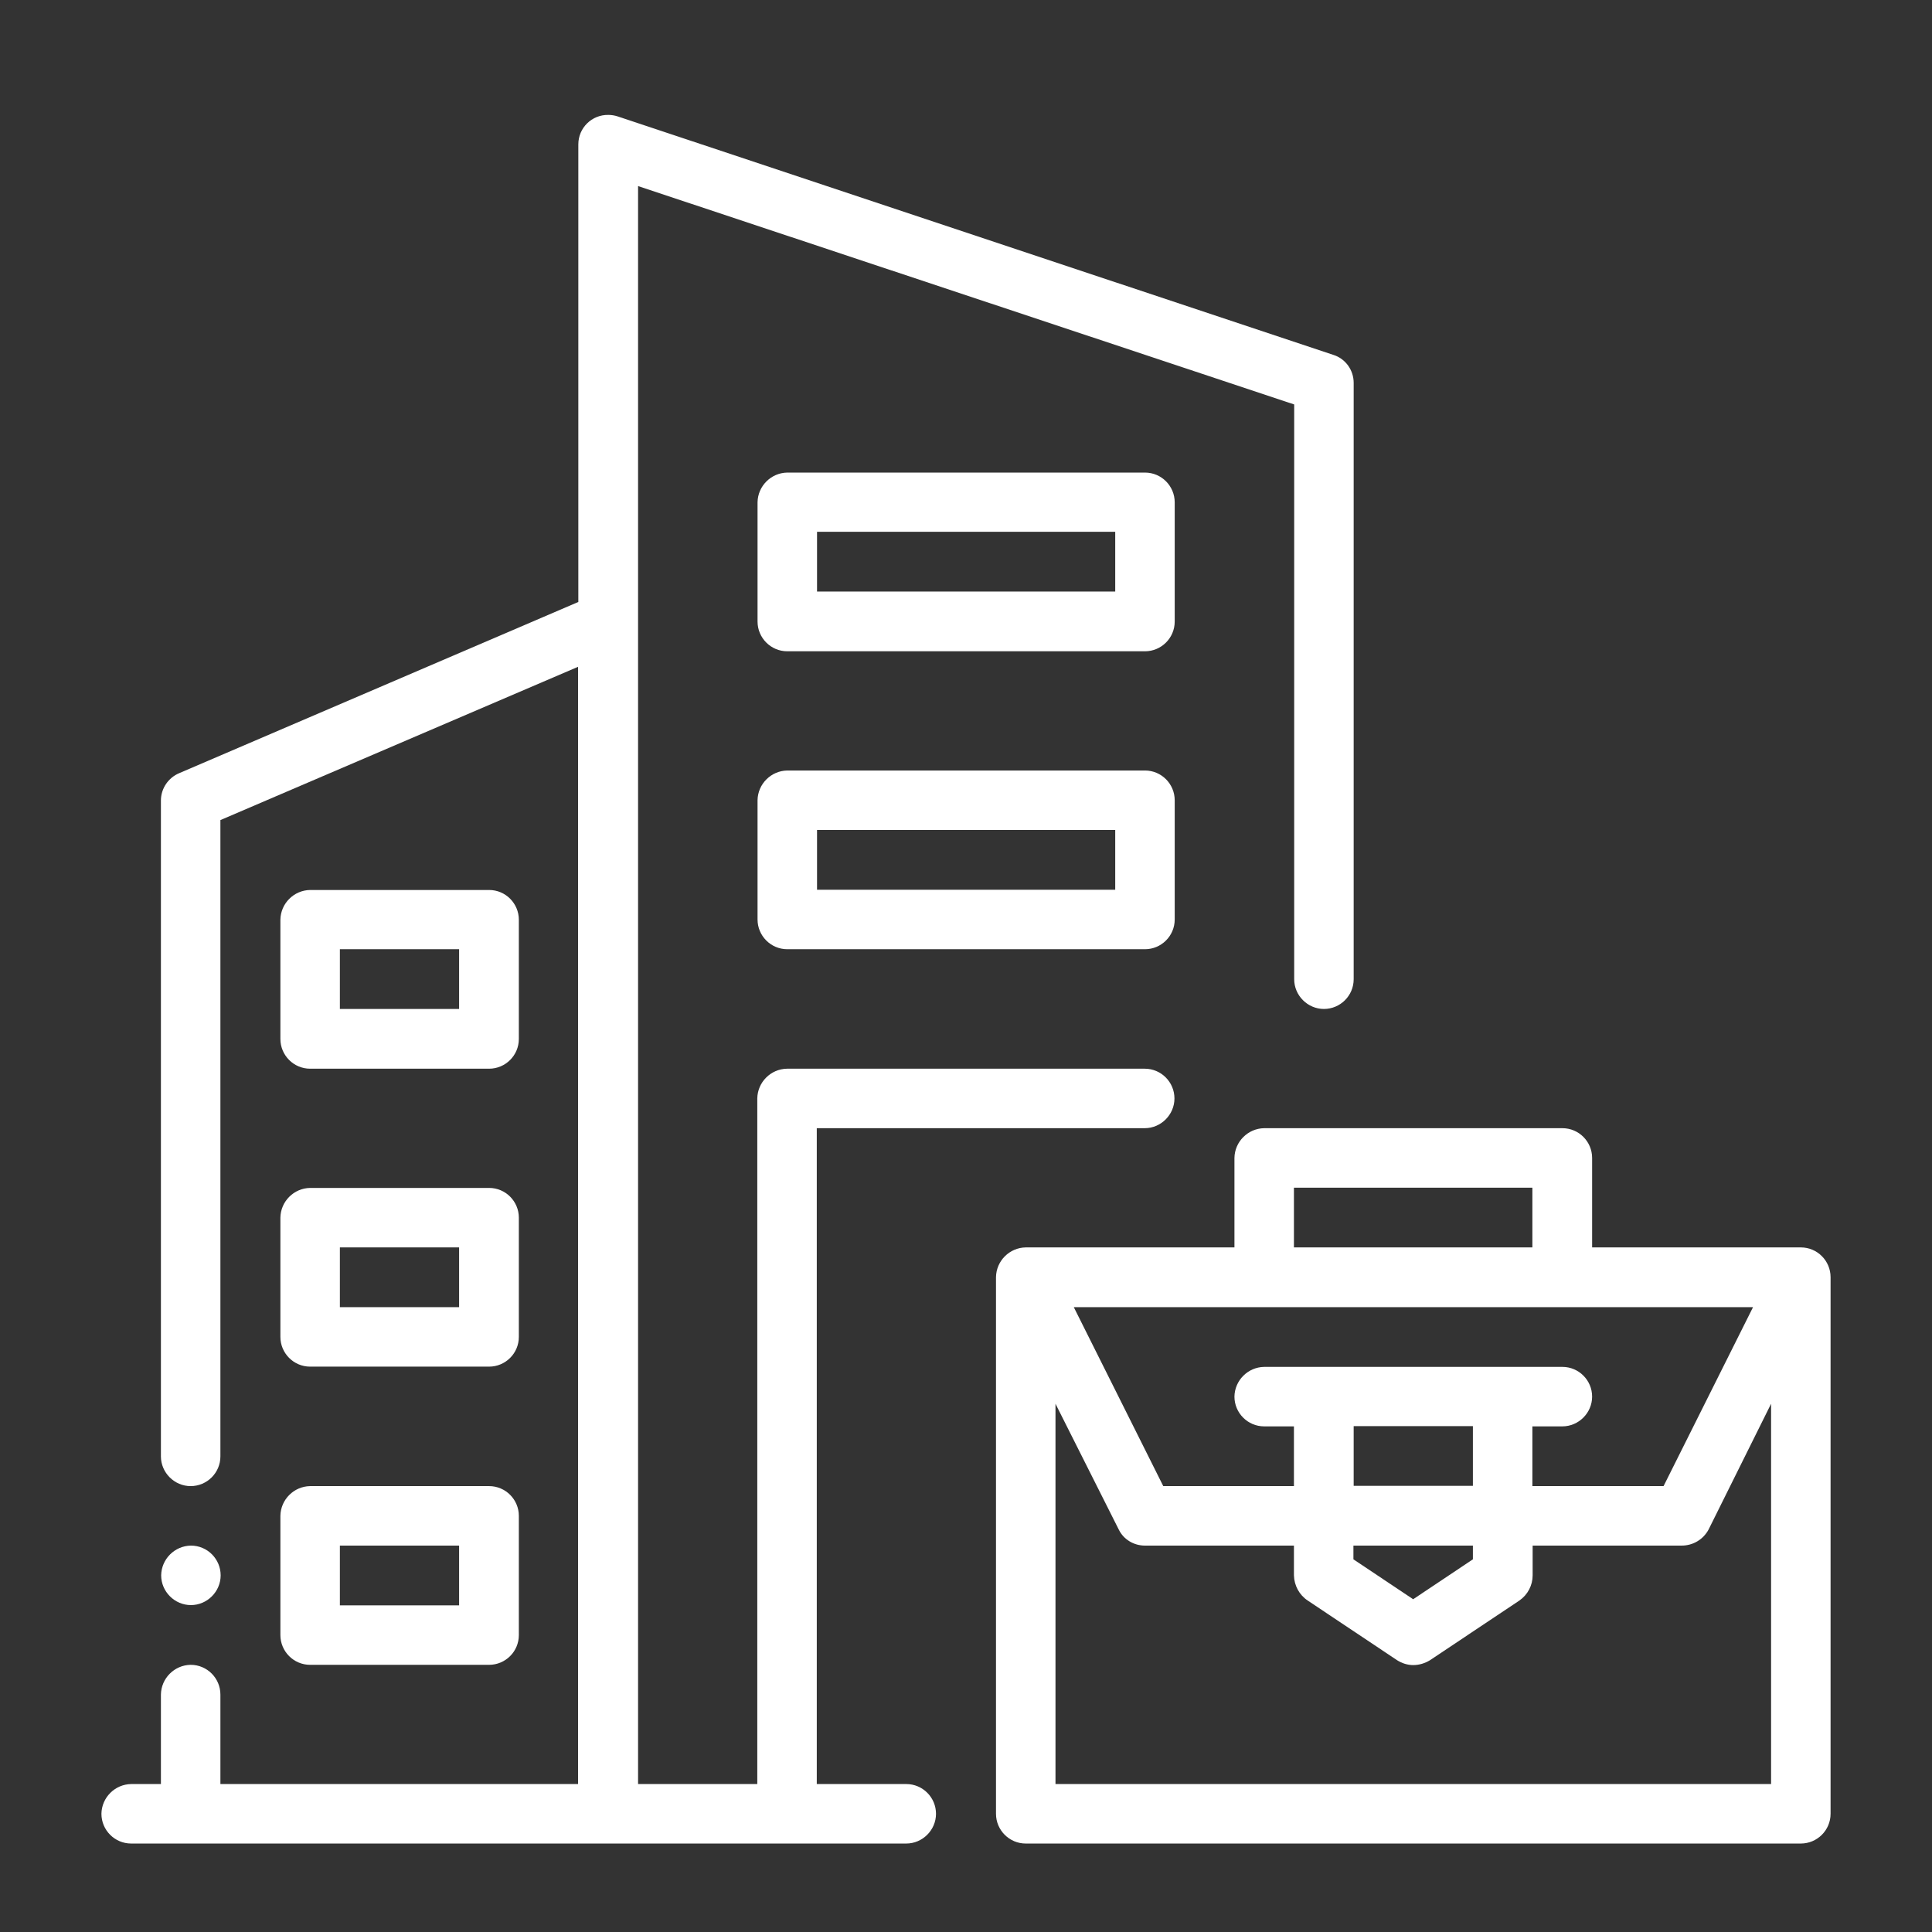
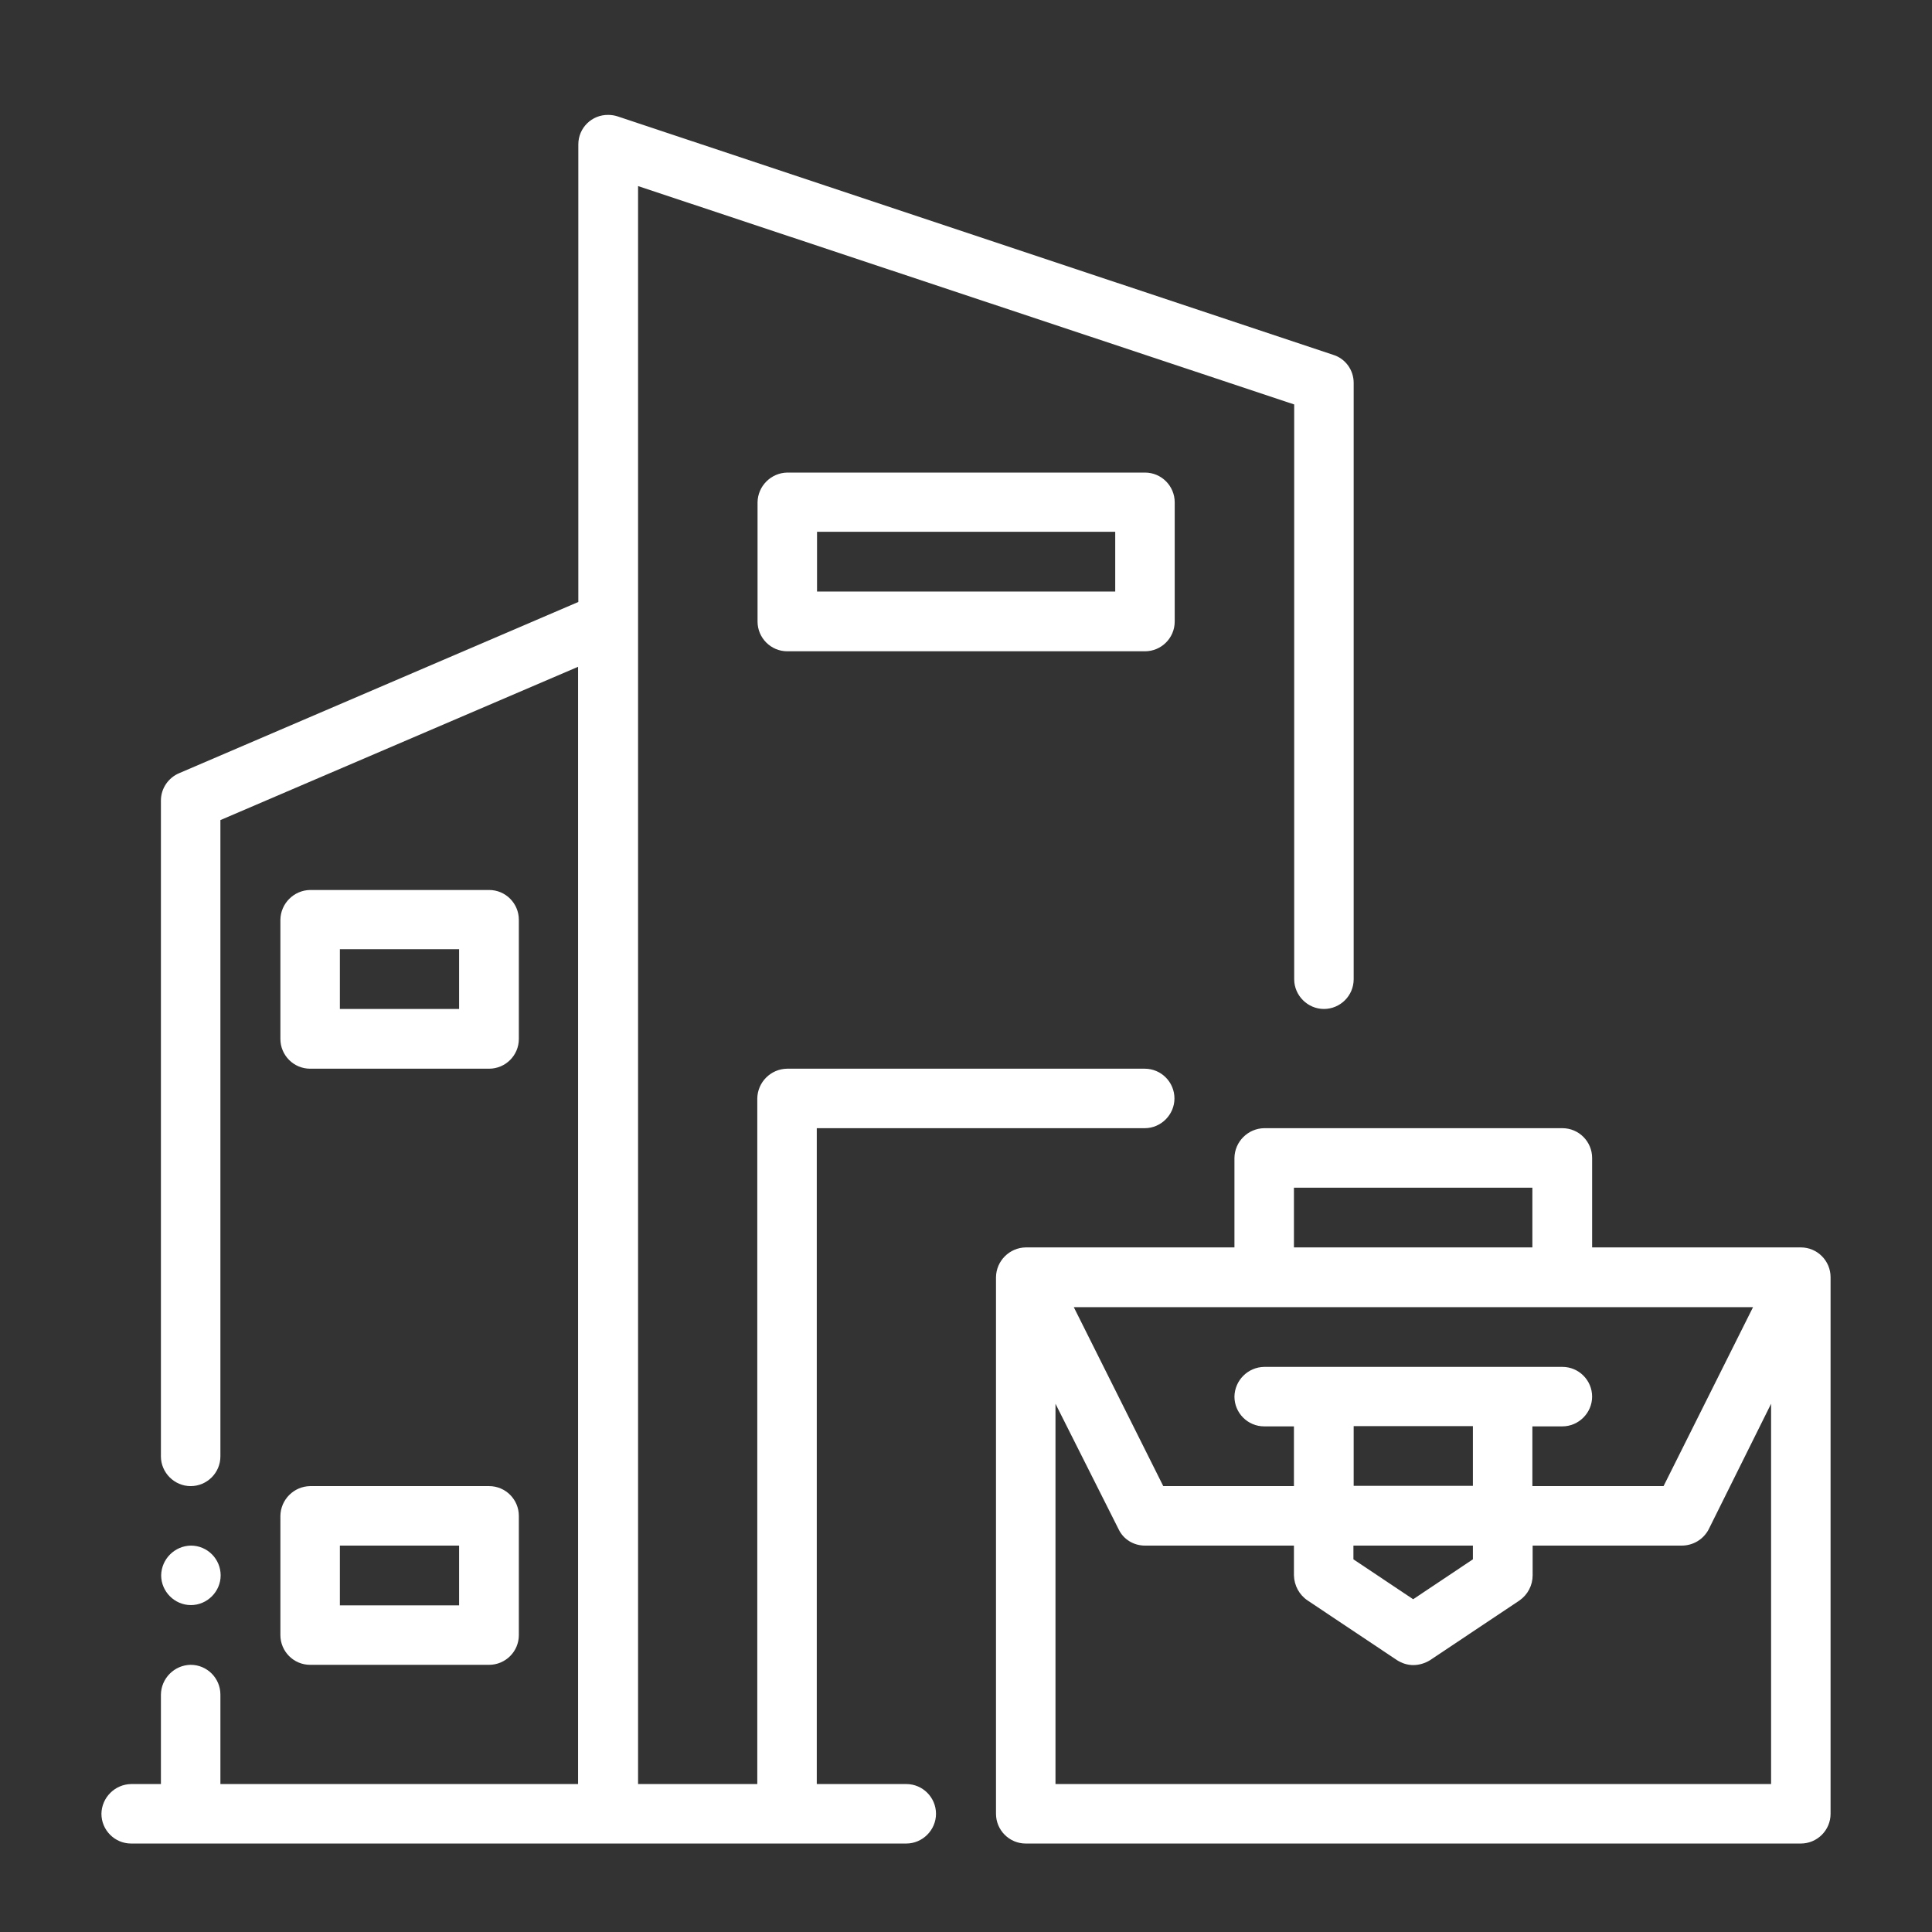
<svg xmlns="http://www.w3.org/2000/svg" id="_图层_2" data-name="图层 2" viewBox="0 0 76 76">
  <rect x="0" y="0" width="76" height="76" fill="#333333" stroke="none" />
  <defs>
    <style>
      .cls-1, .cls-2 {
        fill: #fff;
      }

      .cls-2 {
        fill-rule: evenodd;
      }

      .cls-3 {
        fill: none;
      }

      .cls-4 {
        clip-path: url(#clippath);
      }
    </style>
    <clipPath id="clippath">
      <rect class="cls-3" width="76" height="76" />
    </clipPath>
  </defs>
  <g id="_图层_1-2" data-name="图层 1">
    <g class="cls-4">
      <g id="Outline">
        <g>
          <path class="cls-2" d="M50.9,49.07h9.38v-2.35h-9.38v2.35ZM60.28,56.11v2.35h5.16l3.52-7.04h-26.72l3.52,7.04h5.14v-2.35h-1.17c-.65,0-1.17-.53-1.17-1.17.01-.64.53-1.16,1.17-1.17h11.73c.65,0,1.17.53,1.17,1.17s-.53,1.17-1.17,1.17h-1.17ZM53.25,58.45h4.69v-2.35h-4.69v2.35ZM53.25,60.8h4.69v.54l-2.35,1.57-2.35-1.57v-.54ZM50.9,60.8h-5.86c-.44,0-.84-.24-1.03-.63l-2.49-4.95v14.96h28.15v-14.96l-2.46,4.95c-.21.39-.61.63-1.06.63h-5.86v1.17c0,.39-.19.76-.52.99l-3.52,2.35c-.2.12-.42.19-.66.19-.22,0-.44-.07-.63-.19l-3.52-2.35c-.33-.22-.53-.59-.54-.99v-1.17ZM48.56,49.07v-3.52c.01-.64.53-1.16,1.17-1.17h11.73c.65,0,1.17.53,1.17,1.17v3.52h8.21c.65,0,1.17.53,1.17,1.17v21.11c0,.65-.53,1.17-1.17,1.17h-30.49c-.65,0-1.17-.53-1.17-1.17v-21.11c.01-.64.53-1.16,1.17-1.17h8.21Z" />
-           <path class="cls-1" d="M45.04,37.34h-14.07c-.65,0-1.17-.53-1.17-1.17v-4.69c.01-.64.53-1.16,1.17-1.17h14.07c.65,0,1.17.53,1.17,1.17v4.69c0,.65-.53,1.17-1.17,1.17M32.14,35h11.73v-2.35h-11.73v2.35Z" />
          <path class="cls-1" d="M45.04,25.62h-14.07c-.65,0-1.17-.53-1.17-1.17v-4.69c.01-.64.53-1.16,1.17-1.17h14.07c.65,0,1.17.53,1.17,1.17v4.69c0,.65-.53,1.17-1.17,1.17M32.14,23.27h11.73v-2.35h-11.73v2.35Z" />
          <path class="cls-2" d="M7.51,60.8c.65,0,1.17.53,1.17,1.17s-.53,1.17-1.17,1.17-1.17-.53-1.17-1.17c.01-.64.53-1.16,1.17-1.17" />
          <path class="cls-1" d="M22.75,23.67V5.68c0-.65.53-1.17,1.18-1.16.12,0,.25.02.37.06l28.15,9.38c.48.15.8.6.8,1.1v23.46c0,.65-.53,1.17-1.17,1.17s-1.17-.53-1.17-1.17V15.91L25.1,7.32v62.86h4.69v-26.97c.01-.64.53-1.16,1.17-1.17h14.07c.65,0,1.17.53,1.17,1.17s-.53,1.17-1.17,1.17h-12.9v25.8h3.52c.65,0,1.17.53,1.17,1.17s-.53,1.17-1.17,1.17H5.16c-.65,0-1.17-.53-1.17-1.17.01-.64.53-1.16,1.17-1.17h1.17v-3.52c.01-.64.53-1.16,1.17-1.17.65,0,1.17.53,1.17,1.17v3.52h14.07V26.23l-14.07,6.03v25.03c0,.65-.53,1.17-1.17,1.17s-1.17-.53-1.17-1.17v-25.8c0-.47.29-.9.73-1.08l15.69-6.73Z" />
          <path class="cls-1" d="M19.24,65.49h-7.04c-.65,0-1.17-.53-1.17-1.17v-4.69c.01-.64.53-1.16,1.17-1.17h7.04c.65,0,1.17.53,1.17,1.17v4.69c0,.65-.53,1.17-1.17,1.17M13.37,63.15h4.69v-2.35h-4.69v2.35Z" />
-           <path class="cls-1" d="M19.24,53.76h-7.04c-.65,0-1.17-.53-1.17-1.17v-4.69c.01-.64.53-1.16,1.17-1.17h7.04c.65,0,1.17.53,1.17,1.17v4.69c0,.65-.53,1.17-1.17,1.17M13.37,51.42h4.69v-2.35h-4.69v2.35Z" />
          <path class="cls-1" d="M19.24,42.04h-7.04c-.65,0-1.17-.53-1.17-1.17v-4.69c.01-.64.53-1.16,1.17-1.17h7.04c.65,0,1.17.53,1.17,1.17v4.69c0,.65-.53,1.17-1.17,1.17M13.37,39.69h4.69v-2.35h-4.69v2.35Z" />
        </g>
      </g>
    </g>
  </g>
</svg>